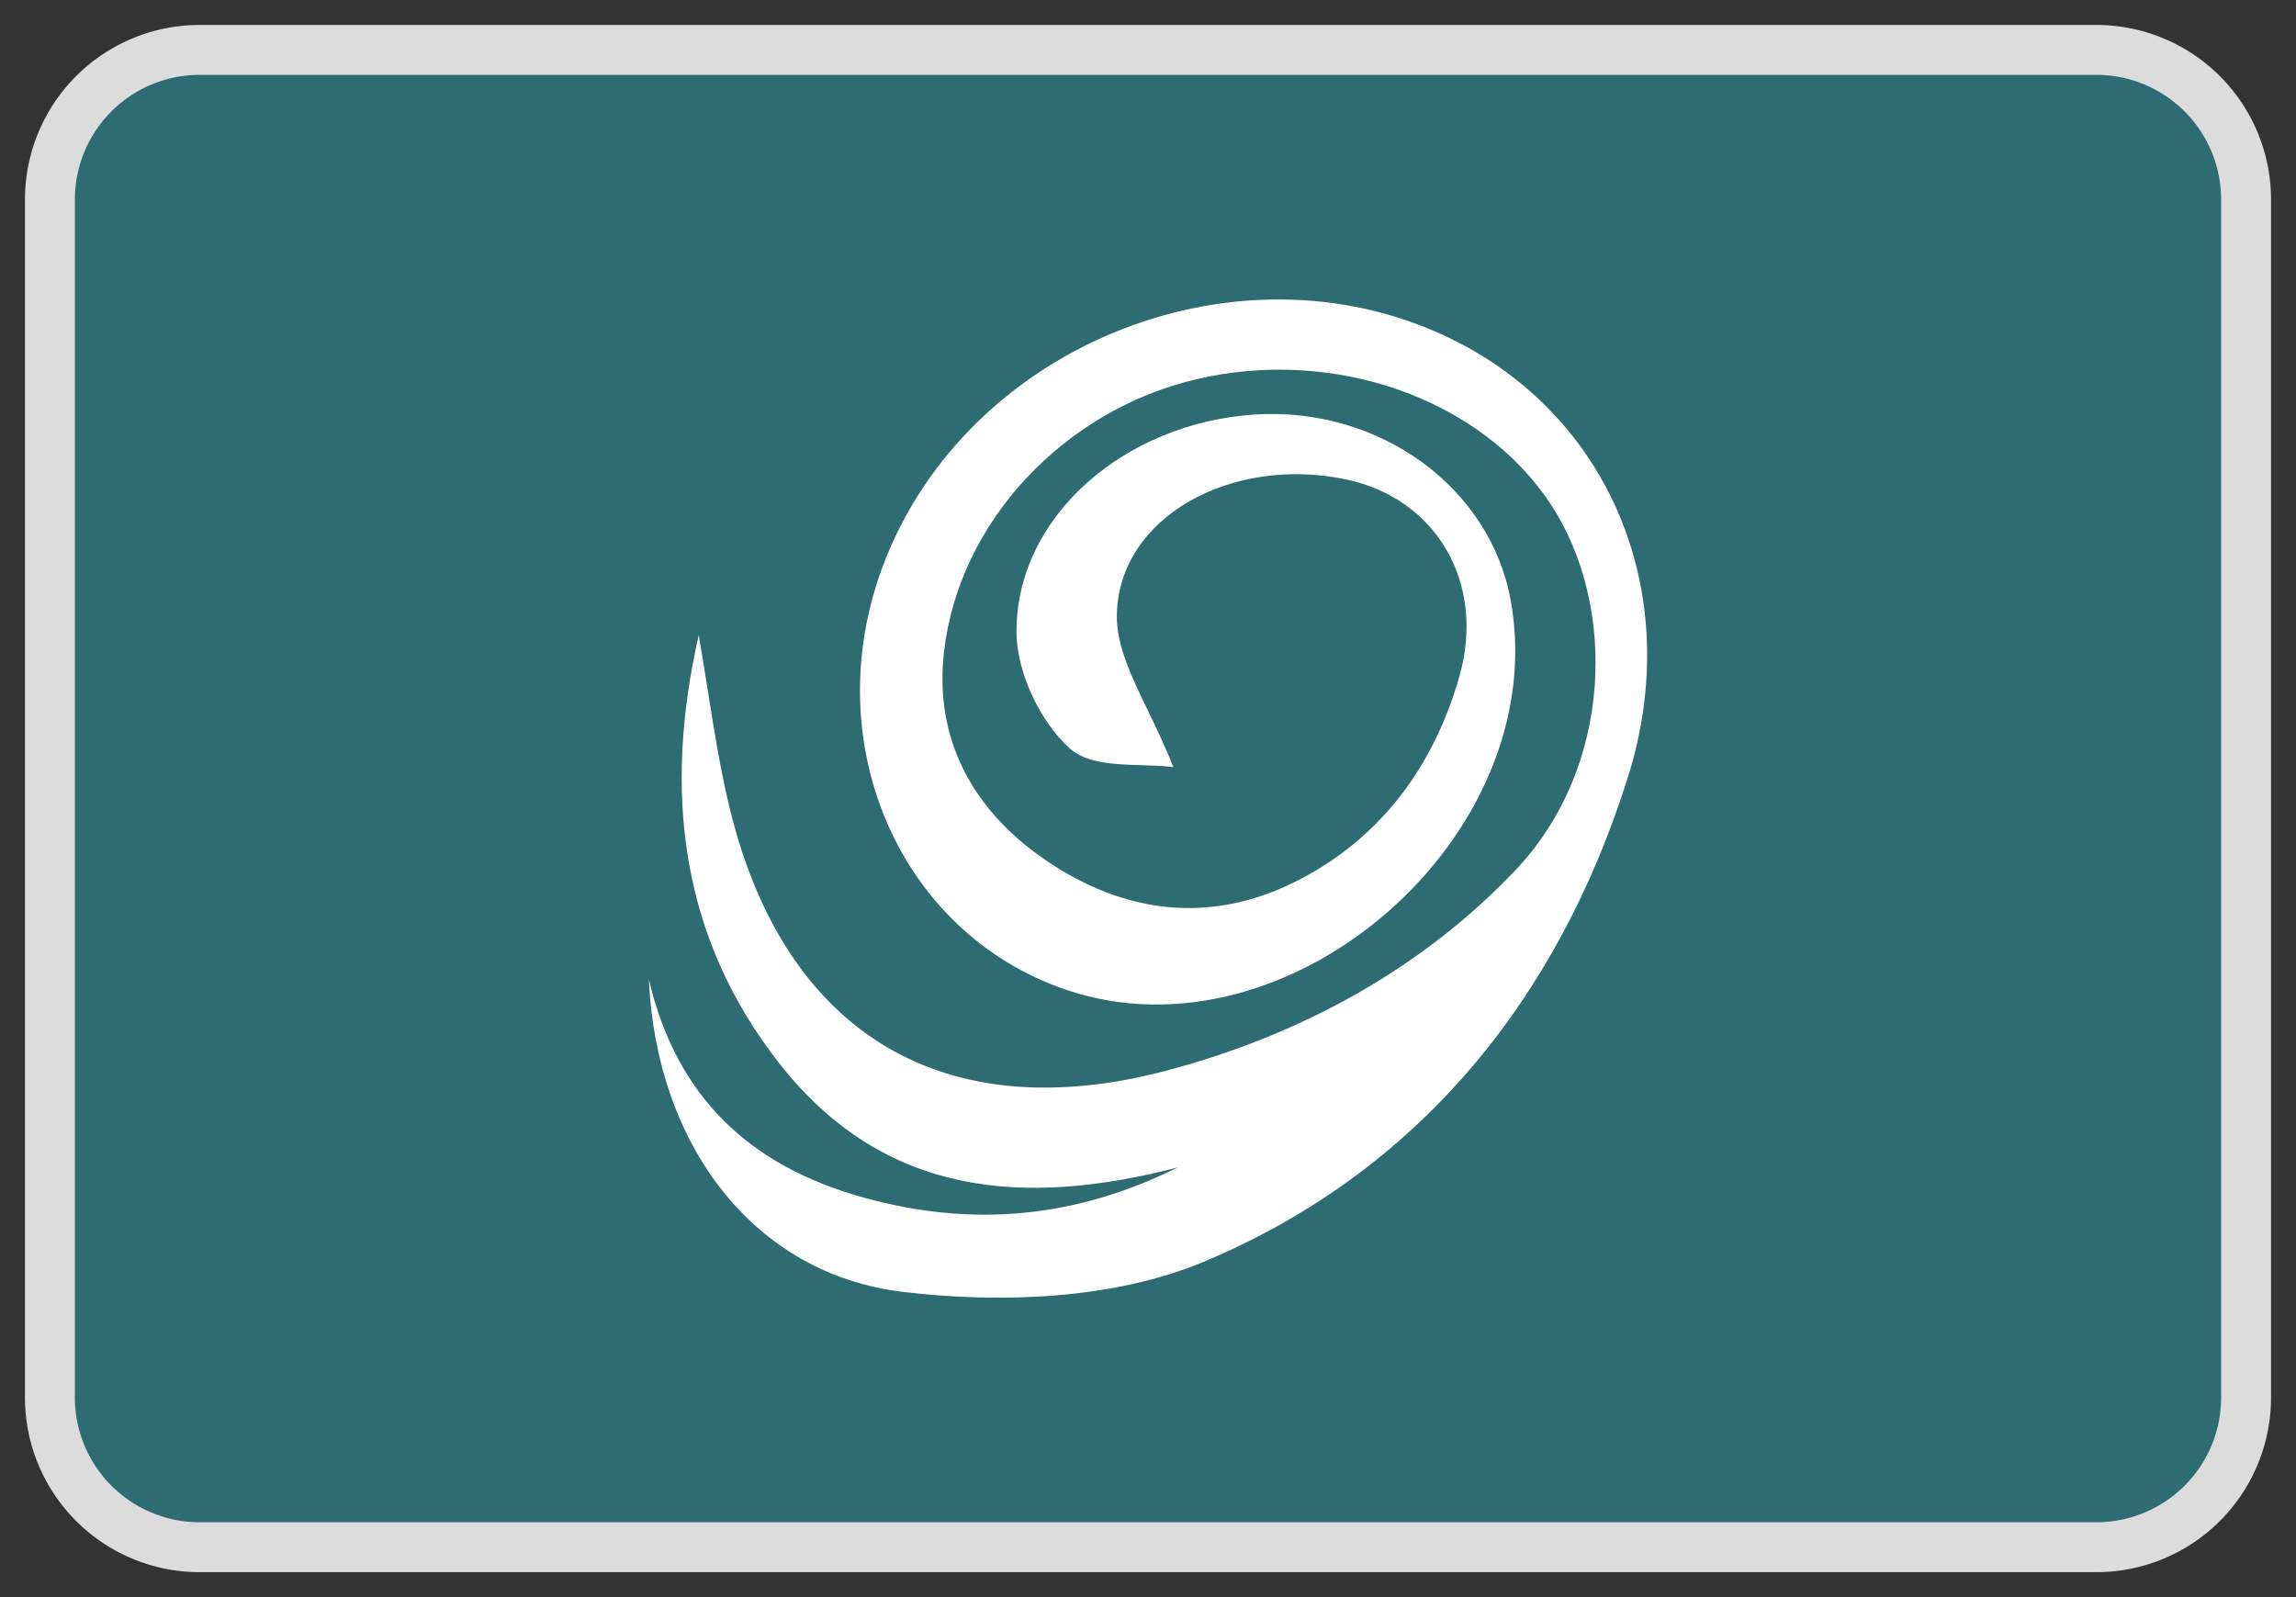
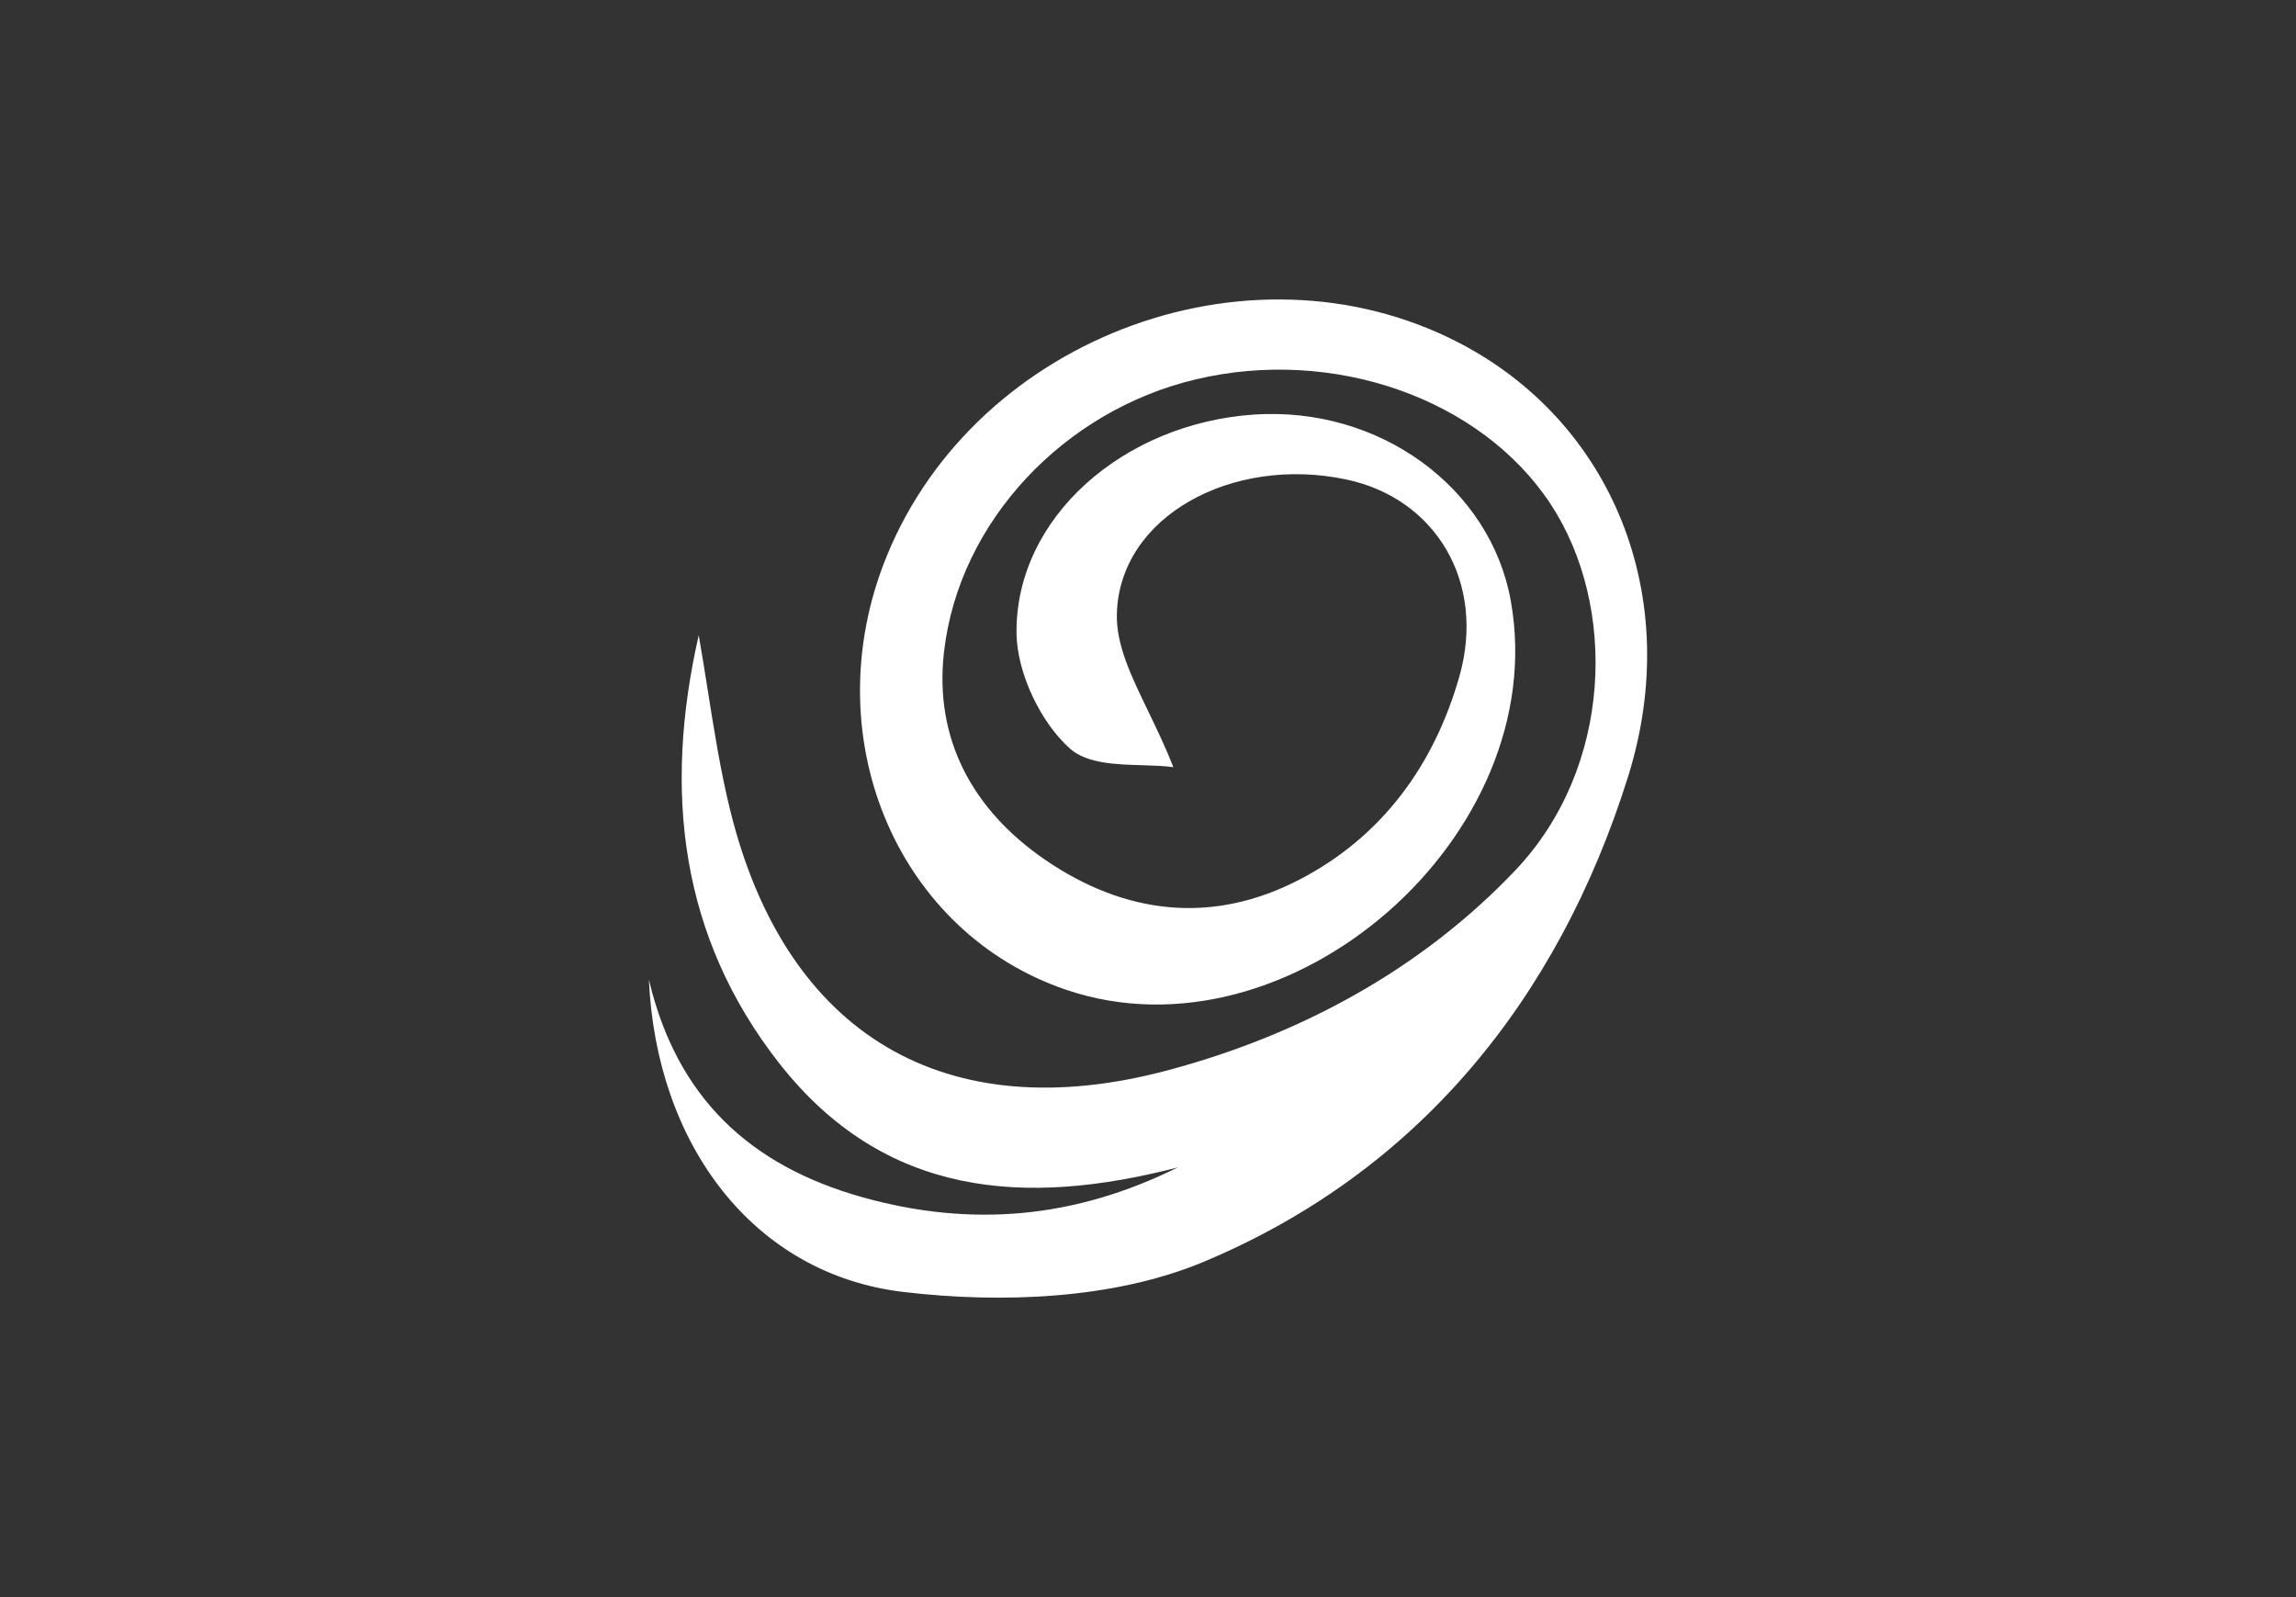
<svg xmlns="http://www.w3.org/2000/svg" viewBox="0 0 46 32" fill="none">
  <rect x="0" y="0" width="46" height="32" fill="#333333" stroke="none" />
-   <path d="M37.377 31H4a3 3 0 01-3-3V4a3 3 0 013-3h38a3 3 0 013 3v24a3 3 0 01-3 3h-4.623z" fill="#2E6C74" stroke="#DCDCDC" />
  <path fill-rule="evenodd" clip-rule="evenodd" d="M13 19.627c.15 3.308 2.095 5.904 5.101 6.259 1.971.233 4.223.146 6.016-.605 4.29-1.796 7.097-5.249 8.499-9.713 1.137-3.62-.326-7.121-3.395-8.705-4.254-2.197-9.85-.019-11.537 4.488-1.318 3.532.333 7.343 3.675 8.48 4.473 1.521 9.745-3.086 8.911-7.785-.405-2.283-2.639-3.907-5.143-3.74-2.615.175-4.788 2.063-4.761 4.385.01.795.483 1.786 1.073 2.31.34.3.924.316 1.456.331.22.007.432.013.613.039-.156-.4-.335-.77-.503-1.119-.343-.708-.643-1.33-.629-1.943.043-1.96 2.31-3.186 4.593-2.703 1.799.378 2.804 2.064 2.27 3.945-.506 1.777-1.545 3.205-3.186 4.063-1.758.921-3.52.713-5.132-.4-1.427-.985-2.212-2.403-2.007-4.161.303-2.617 2.415-4.827 5.035-5.45 2.762-.66 5.724.38 7.117 2.496 1.343 2.04 1.247 5.285-.71 7.342-1.868 1.966-4.284 3.29-6.963 4.004-4.437 1.184-7.65-.695-8.762-5.204-.195-.79-.322-1.596-.45-2.403-.059-.37-.117-.741-.182-1.11-.71 3.113-.378 6.033 1.61 8.572 2.107 2.689 4.925 2.883 7.988 2.09-2.055 1.02-4.123 1.21-6.31.6-2.274-.636-3.73-2.008-4.287-4.363z" fill="#fff" />
</svg>